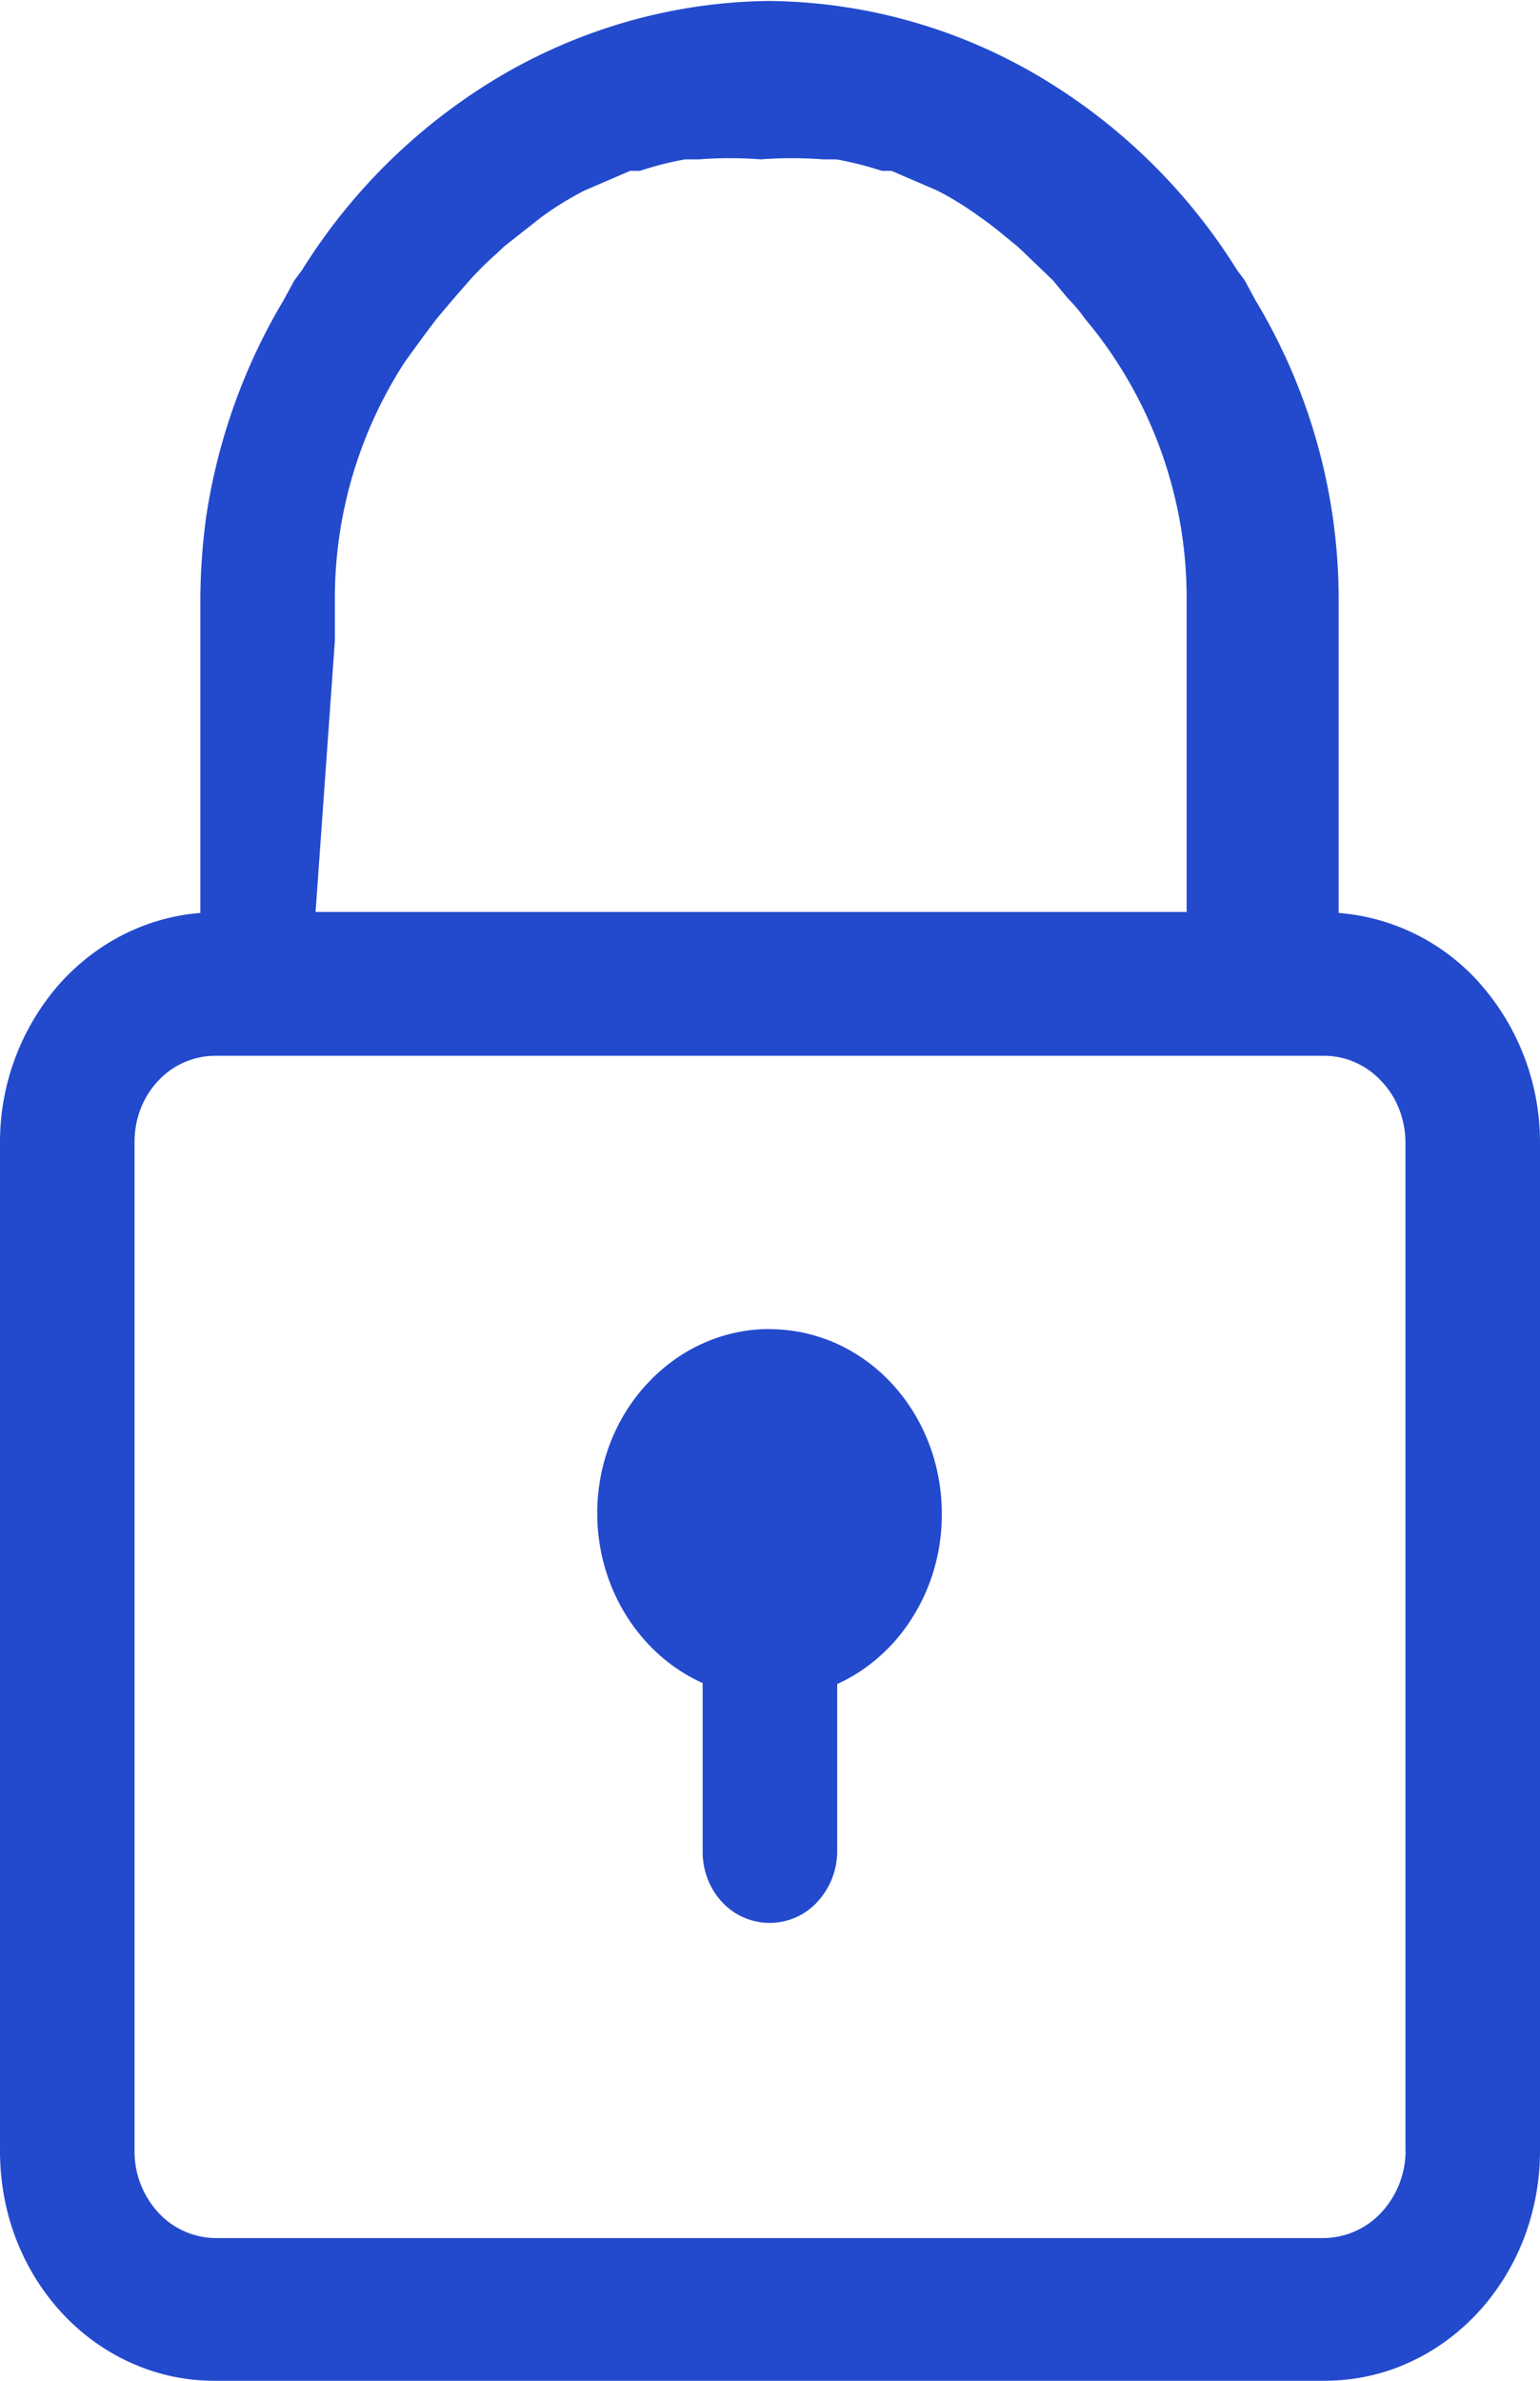
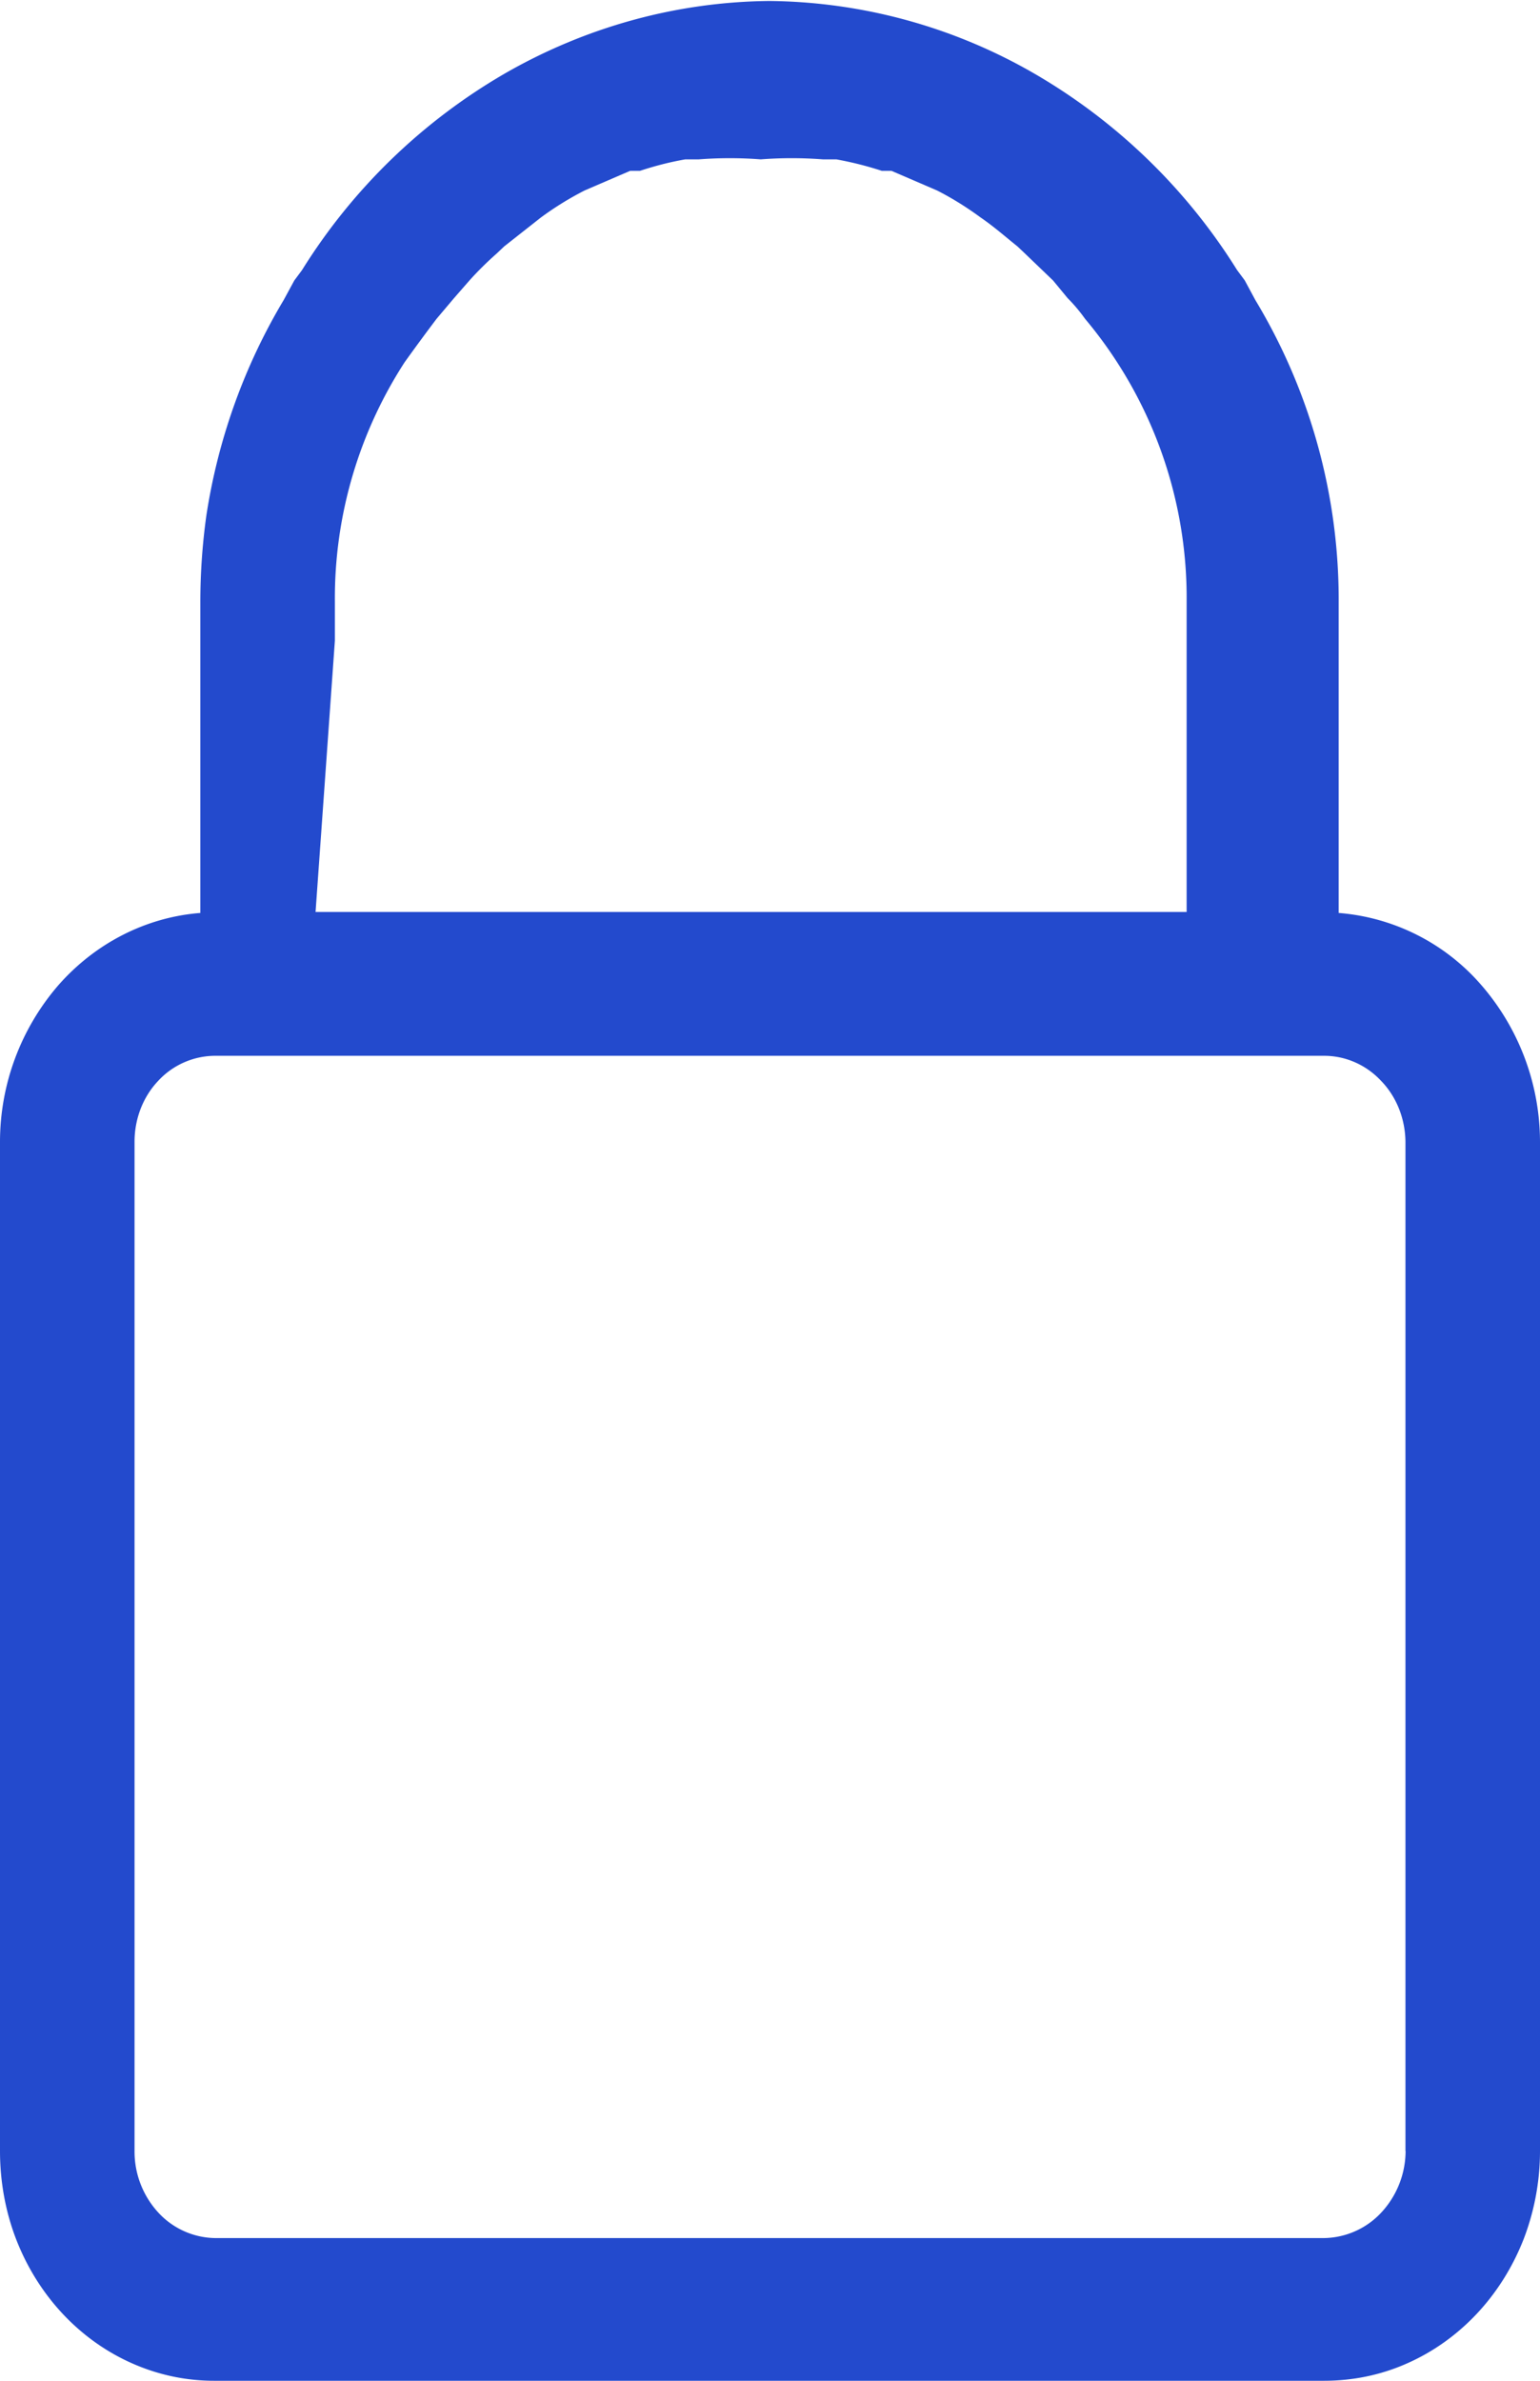
<svg xmlns="http://www.w3.org/2000/svg" width="11" height="17" viewBox="0 0 11 17" fill="none">
  <path d="M9.562 6.52V4.301a4.145 4.145 0 0 0-.595-2.158l-.076-.141-.055-.074A4.17 4.17 0 0 0 7.389.526 3.853 3.853 0 0 0 5.497.007c-.661.006-1.311.184-1.893.519a4.17 4.17 0 0 0-1.447 1.403l-.055.074-.076.14c-.281.47-.47.995-.553 1.545a4.492 4.492 0 0 0-.042.614v2.217c-.387.03-.75.215-1.015.517A1.711 1.711 0 0 0 0 8.153v7.206c0 .216.038.43.115.63.077.199.19.38.332.532.143.153.313.274.5.356.186.082.386.124.588.123h7.923c.202 0 .403-.04.59-.123.187-.082.357-.203.5-.355.143-.152.257-.334.335-.533.077-.2.117-.414.117-.63V8.153a1.712 1.712 0 0 0-.42-1.12 1.503 1.503 0 0 0-1.018-.514zm-7.17-1.945v-.28a3.1 3.1 0 0 1 .498-1.708c.078-.109.154-.212.228-.31l.125-.148.11-.126c.061-.068.126-.132.194-.192l.055-.052.263-.207a2.25 2.25 0 0 1 .311-.192l.325-.14h.07c.106-.035.214-.063.324-.082h.097a2.9 2.9 0 0 1 .442 0 2.9 2.9 0 0 1 .443 0h.097c.11.02.218.047.325.082h.069l.325.14c.108.055.212.12.31.192.098.067.18.14.264.207l.055.052.2.192.104.126c.045.045.087.095.124.147a3.1 3.1 0 0 1 .726 2.018v2.218H2.254l.138-1.937zM10.04 15.36a.65.65 0 0 1-.172.437.57.57 0 0 1-.409.184H1.535a.563.563 0 0 1-.406-.184.644.644 0 0 1-.168-.437V8.153c0-.163.06-.32.168-.434a.556.556 0 0 1 .406-.18h7.923c.153 0 .3.064.408.18.11.114.171.27.173.434v7.206z" fill="#234ACD" />
-   <path d="M5.497 9.49c-.327 0-.64.139-.87.386-.232.246-.361.581-.361.93 0 .259.072.512.206.728.134.215.324.384.547.484v1.205c0 .135.05.265.14.36a.462.462 0 0 0 .677 0 .535.535 0 0 0 .144-.36v-1.198c.222-.101.412-.27.544-.486.133-.215.204-.468.203-.726.001-.173-.03-.345-.092-.506a1.325 1.325 0 0 0-.266-.429 1.23 1.23 0 0 0-.4-.287c-.15-.066-.31-.1-.473-.1z" fill="#234ACD" />
</svg>